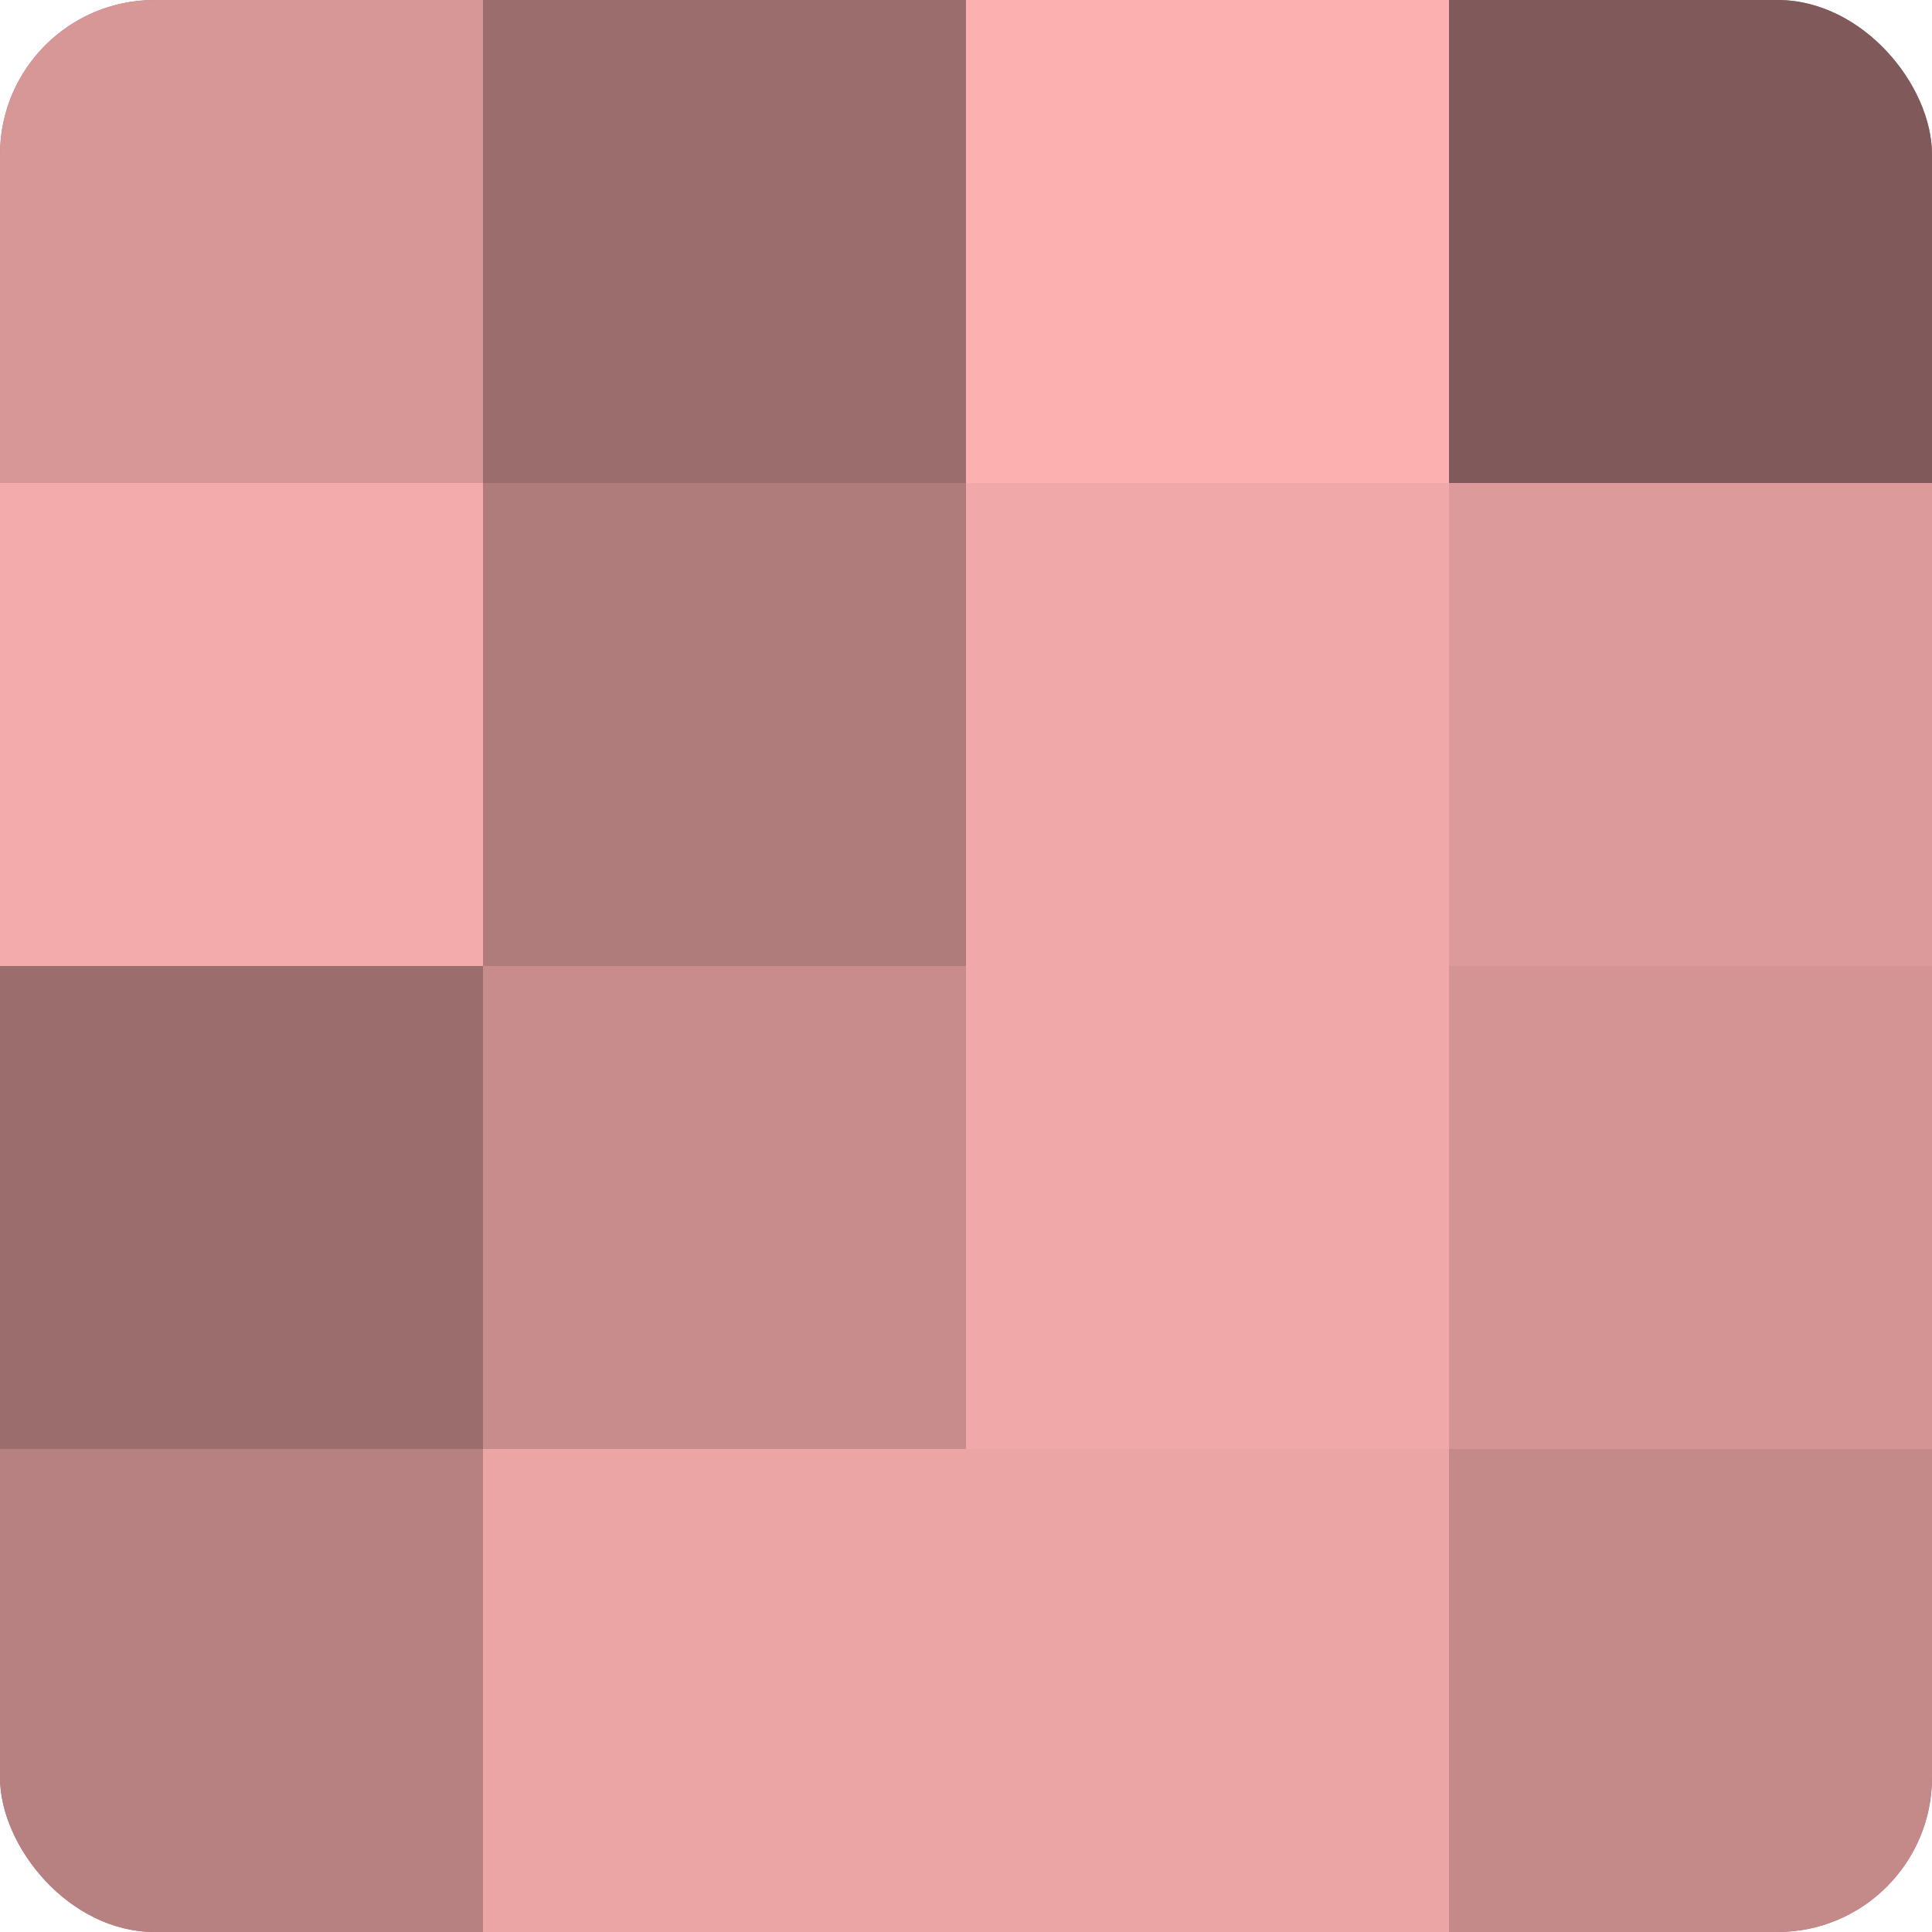
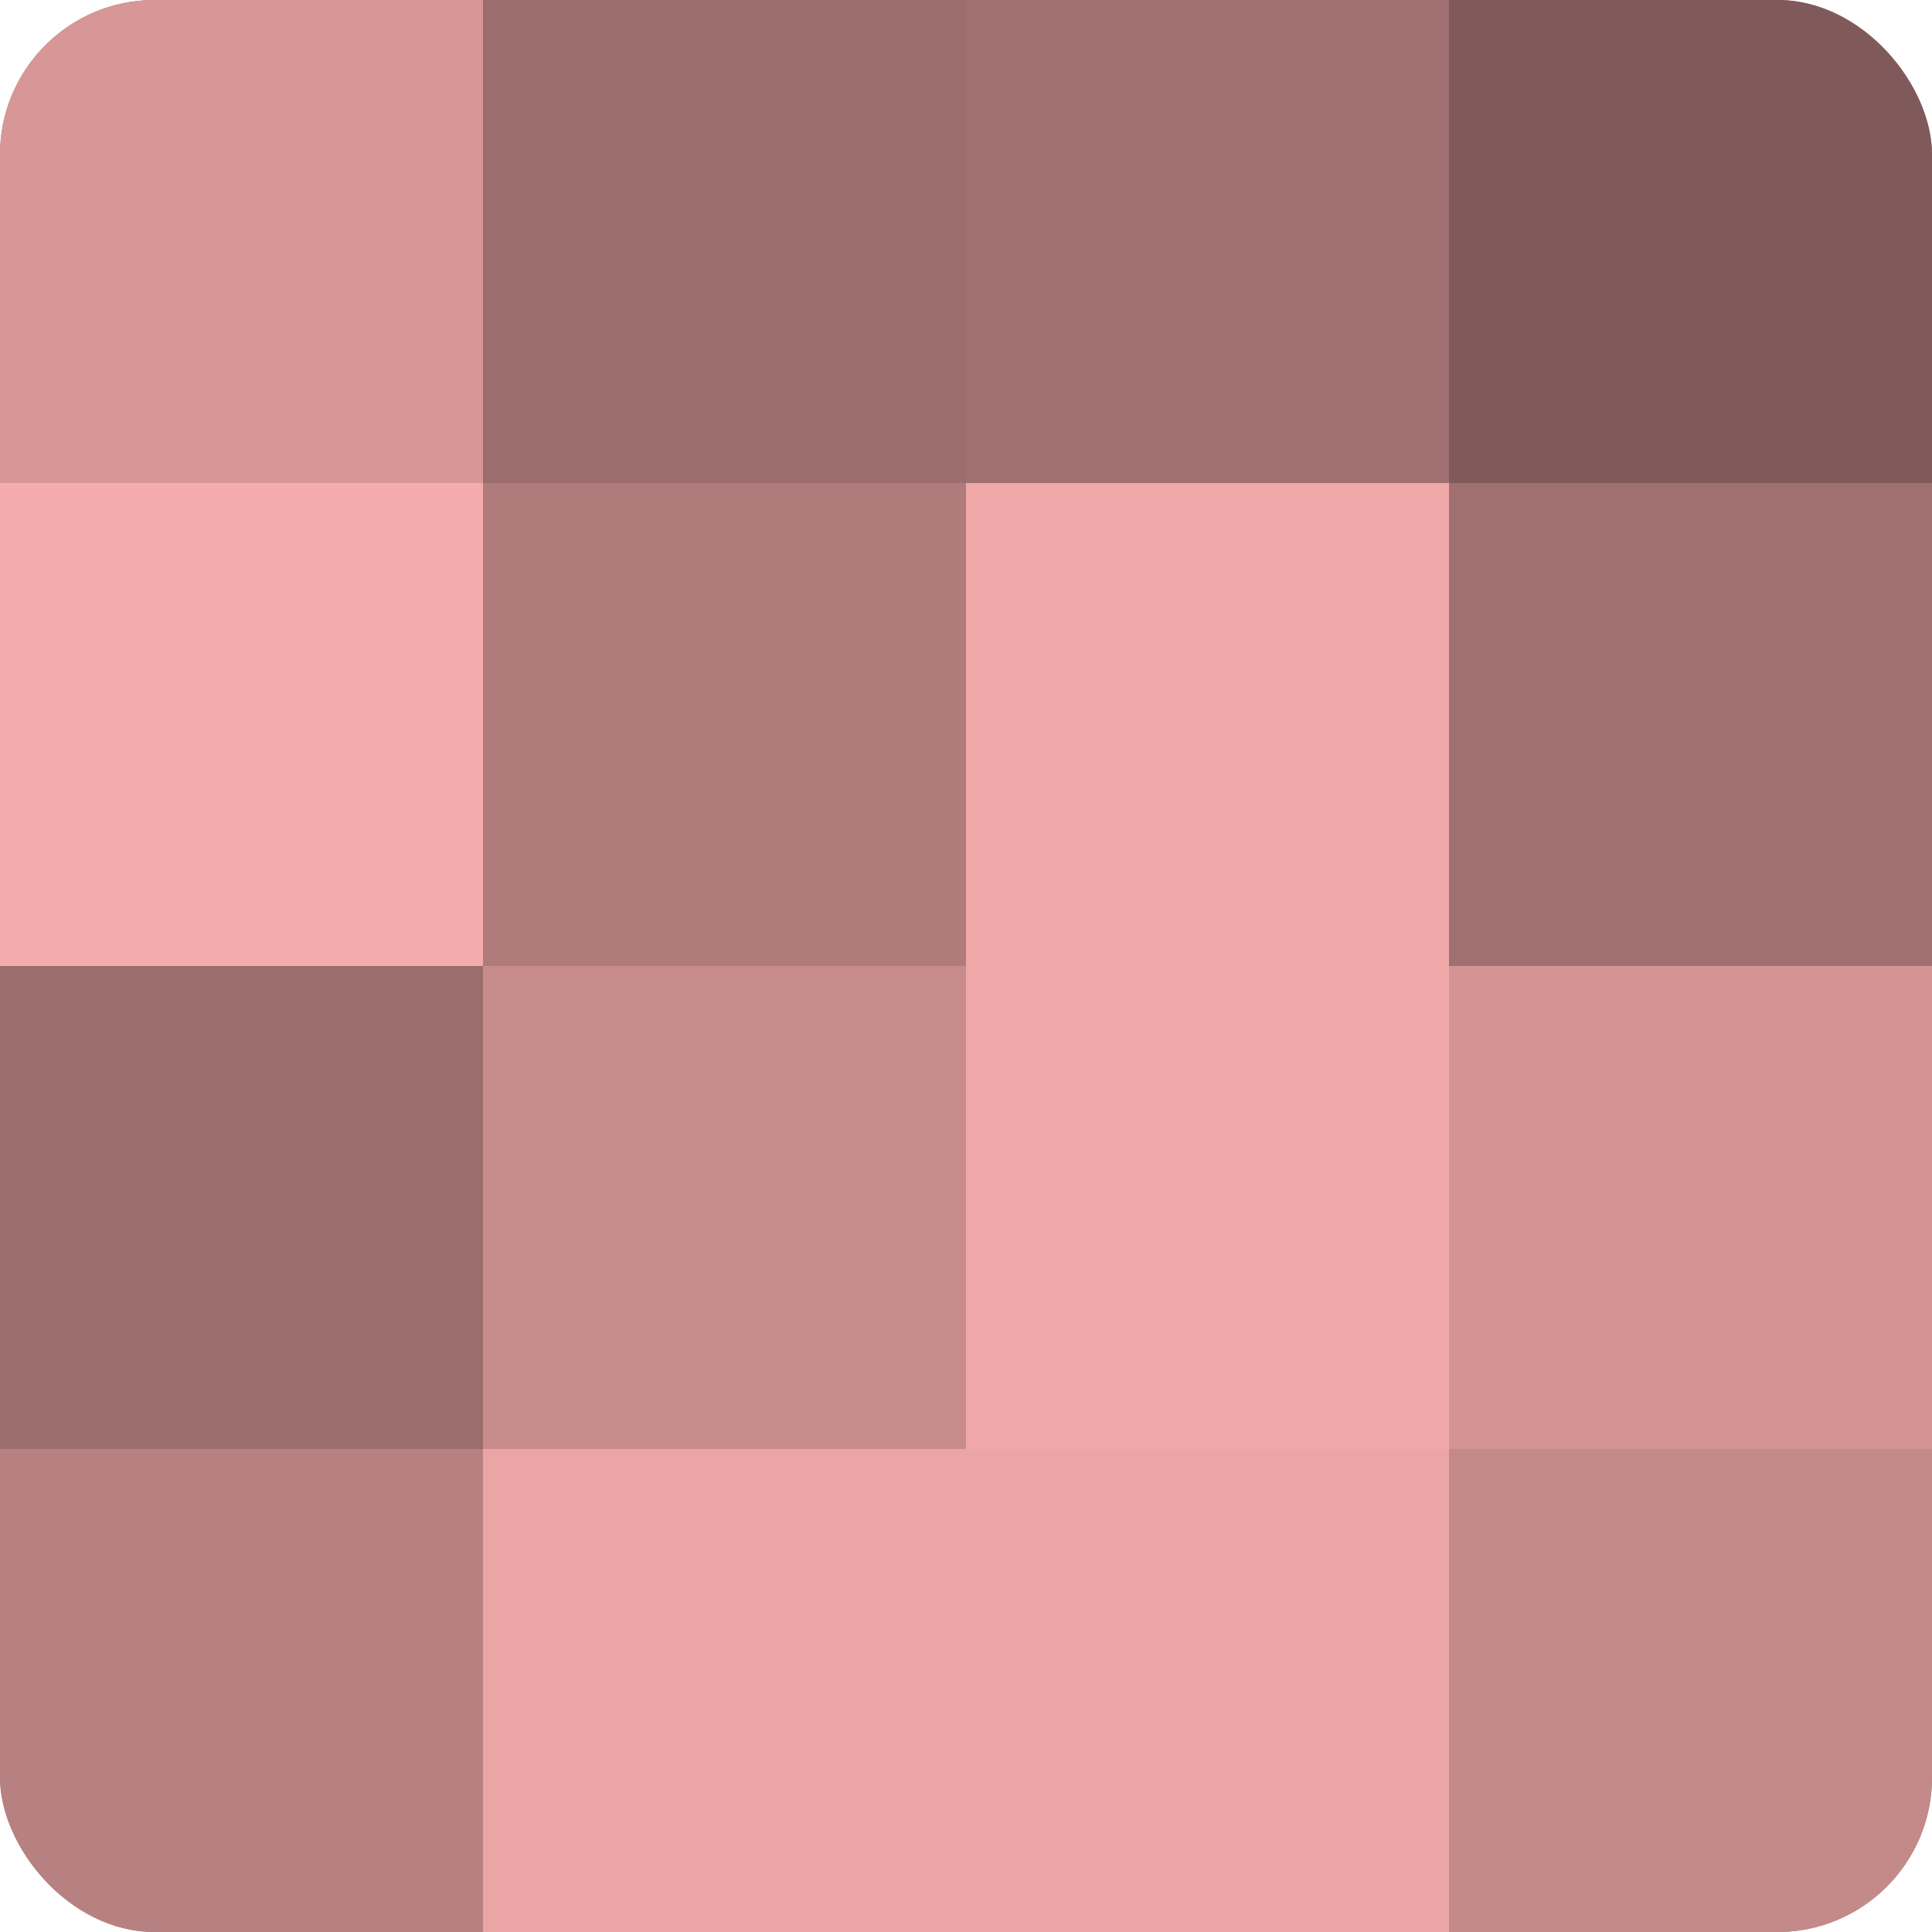
<svg xmlns="http://www.w3.org/2000/svg" width="60" height="60" viewBox="0 0 100 100" preserveAspectRatio="xMidYMid meet">
  <defs>
    <clipPath id="c" width="100" height="100">
      <rect width="100" height="100" rx="8" ry="8" />
    </clipPath>
  </defs>
  <g clip-path="url(#c)">
    <rect width="100" height="100" fill="#a07070" />
    <rect width="25" height="25" fill="#d89797" />
    <rect y="25" width="25" height="25" fill="#f4abab" />
    <rect y="50" width="25" height="25" fill="#9c6d6d" />
    <rect y="75" width="25" height="25" fill="#b88181" />
    <rect x="25" width="25" height="25" fill="#9c6d6d" />
    <rect x="25" y="25" width="25" height="25" fill="#b07b7b" />
    <rect x="25" y="50" width="25" height="25" fill="#c88c8c" />
    <rect x="25" y="75" width="25" height="25" fill="#eca5a5" />
-     <rect x="50" width="25" height="25" fill="#fcb0b0" />
    <rect x="50" y="25" width="25" height="25" fill="#f0a8a8" />
    <rect x="50" y="50" width="25" height="25" fill="#f0a8a8" />
    <rect x="50" y="75" width="25" height="25" fill="#eca5a5" />
    <rect x="75" width="25" height="25" fill="#805a5a" />
-     <rect x="75" y="25" width="25" height="25" fill="#dc9a9a" />
    <rect x="75" y="50" width="25" height="25" fill="#d49494" />
    <rect x="75" y="75" width="25" height="25" fill="#c48989" />
  </g>
</svg>